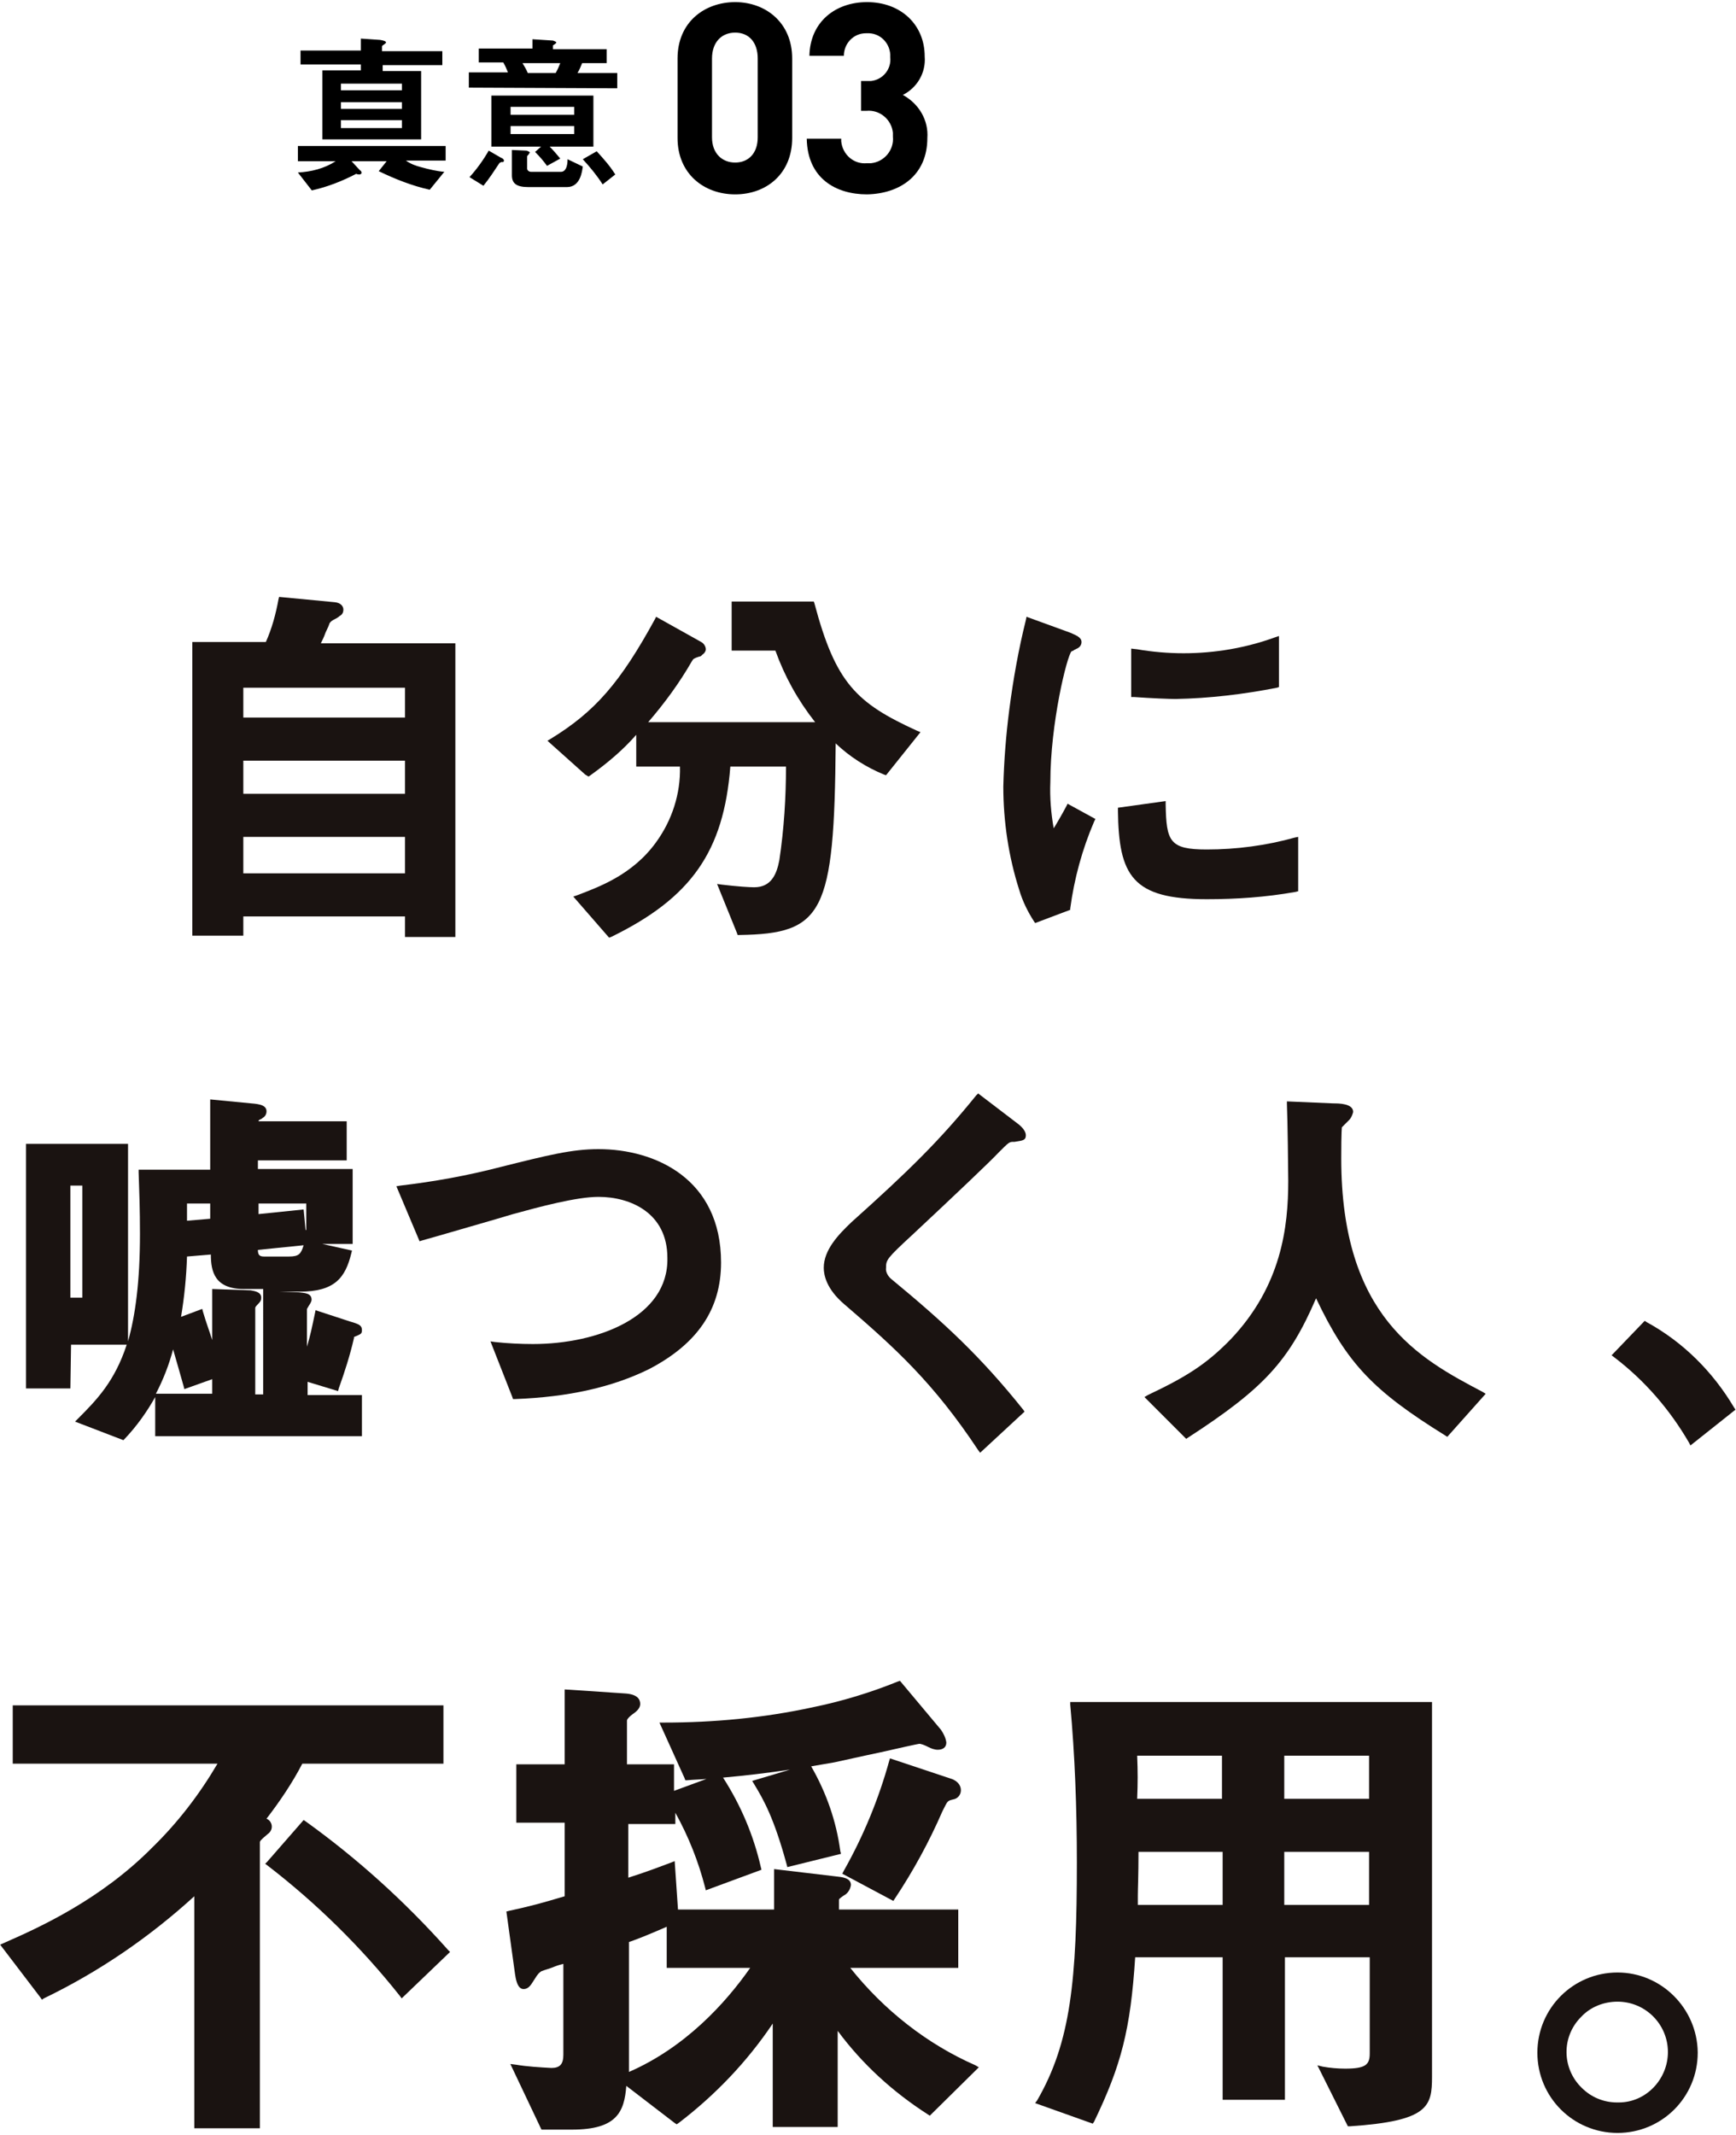
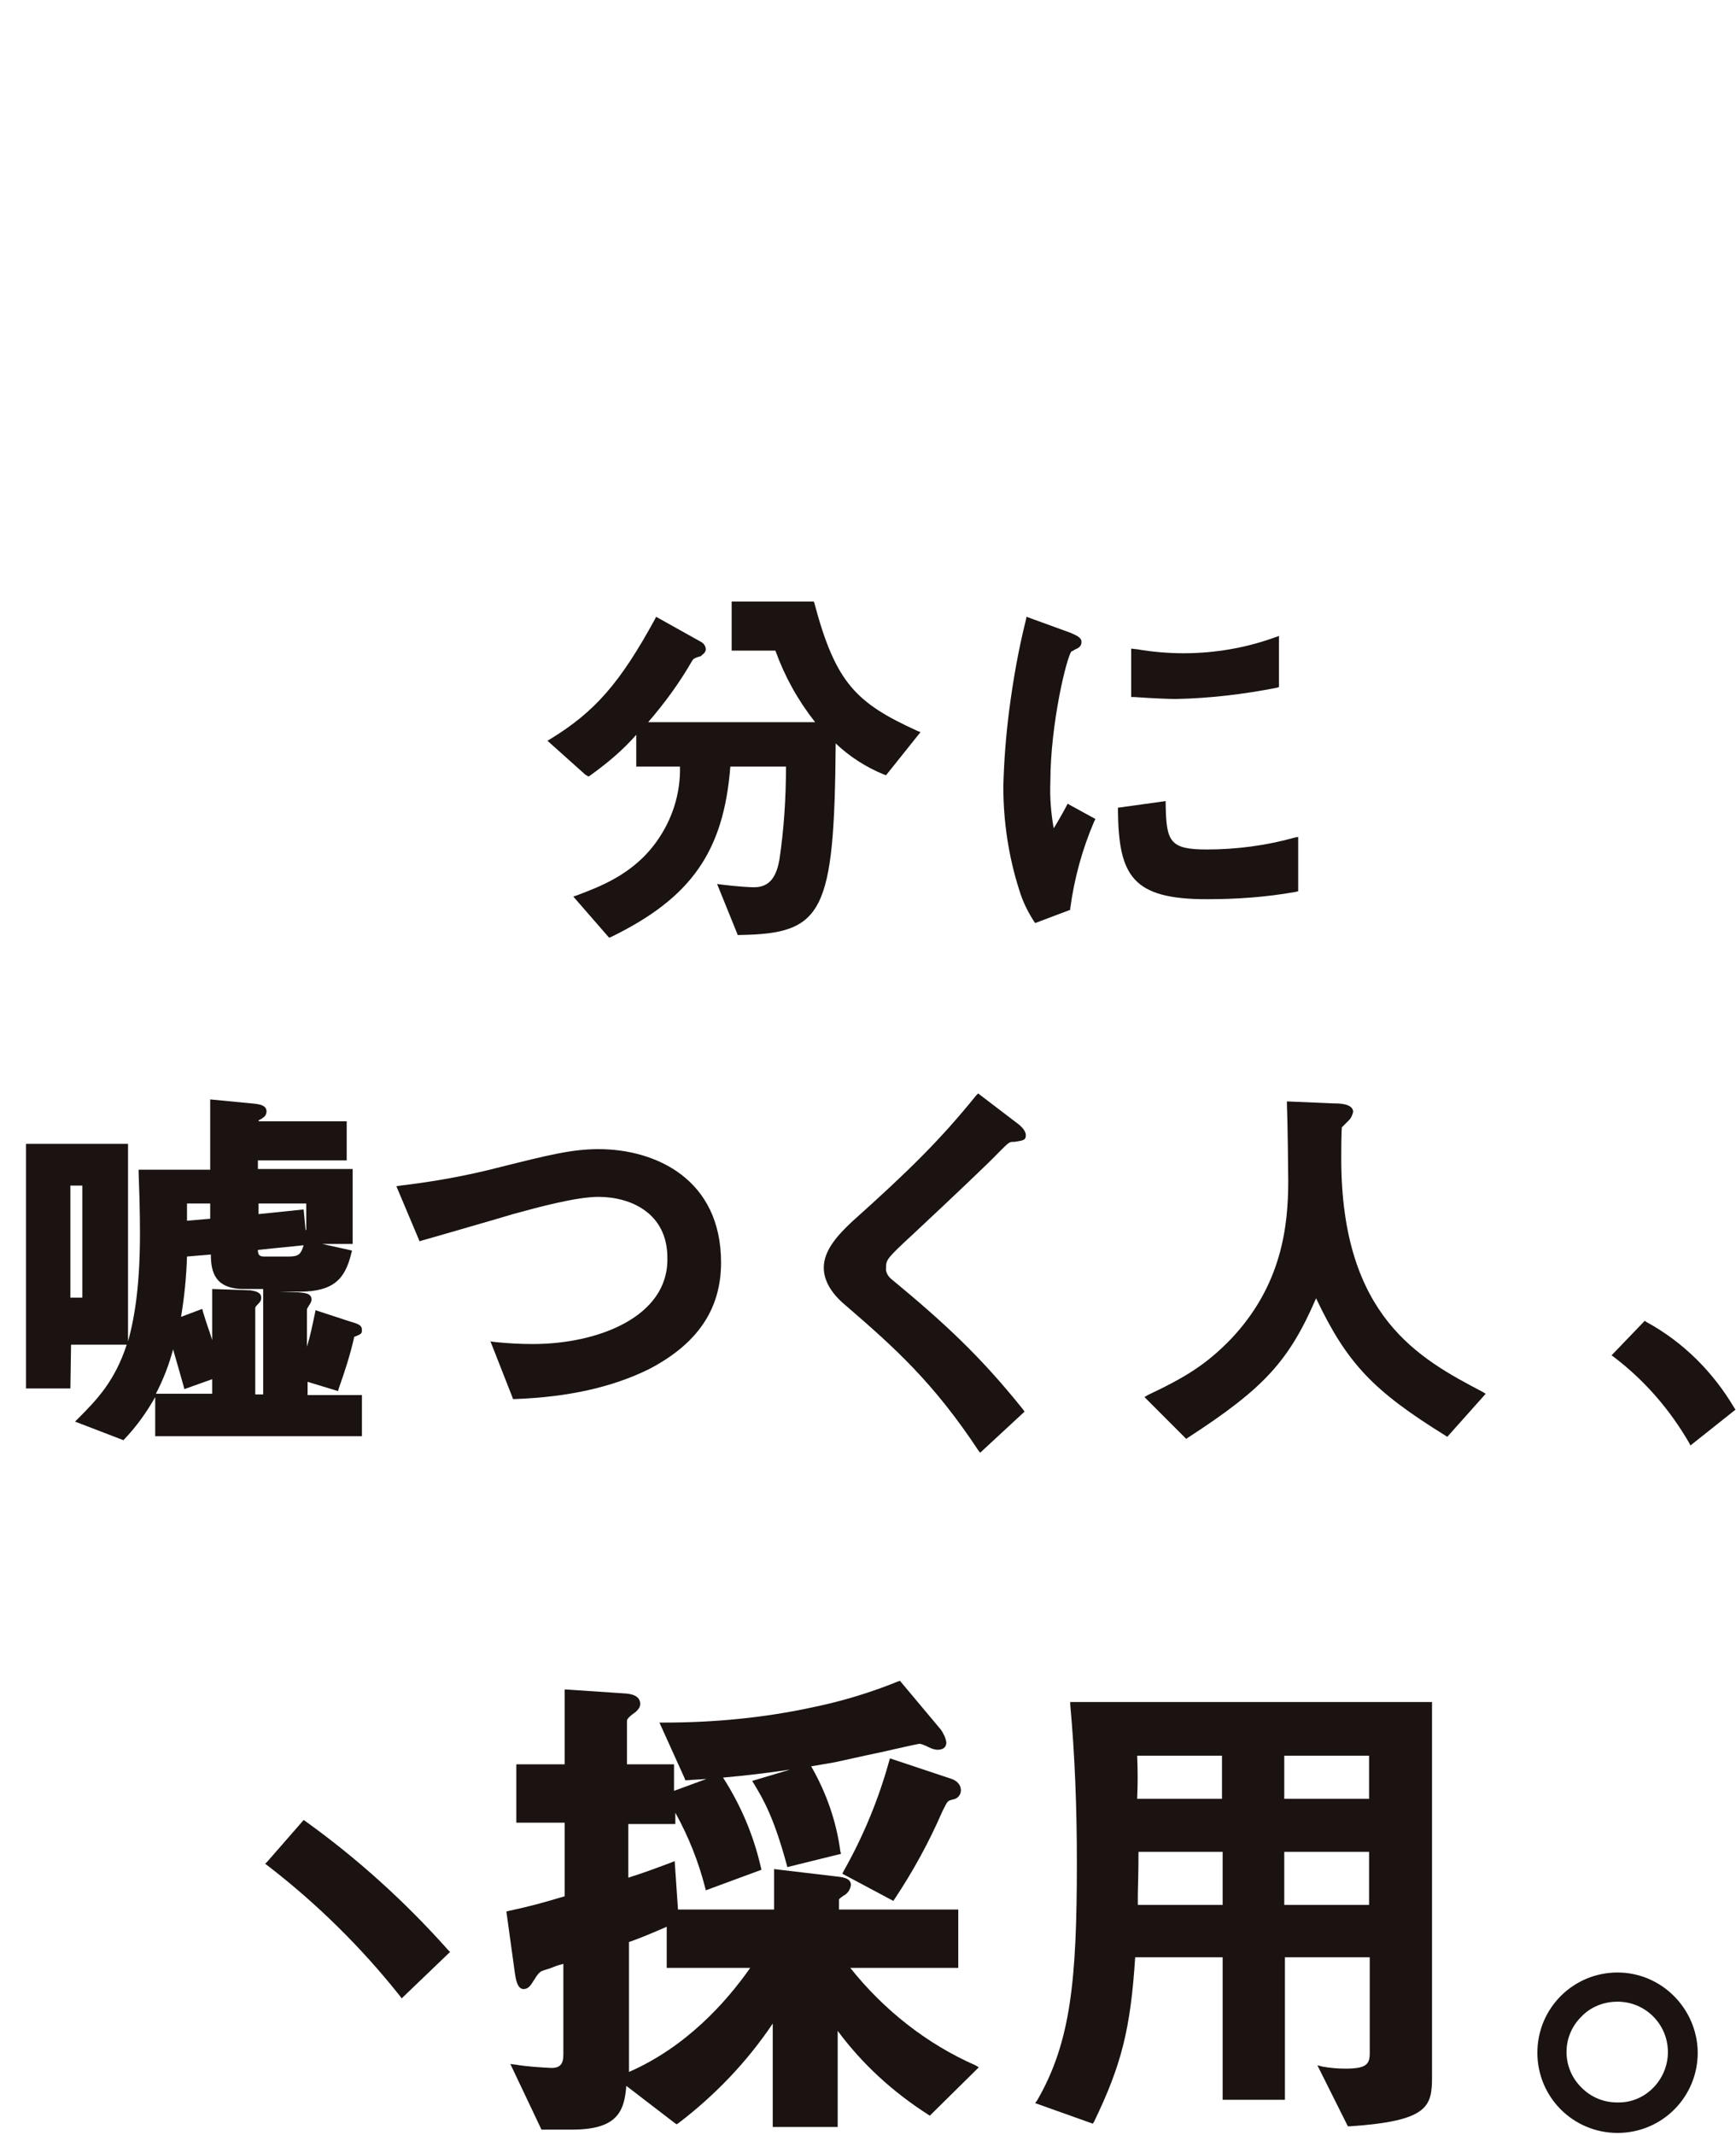
<svg xmlns="http://www.w3.org/2000/svg" version="1.1" id="レイヤー_1" x="0px" y="0px" viewBox="0 0 262 322" style="enable-background:new 0 0 262 322;" xml:space="preserve">
  <style type="text/css">
	.st0{fill:#1A1311;}
</style>
  <g id="グループ_194" transform="translate(-980.043 -3923.28)">
    <g id="グループ_26" transform="translate(513 561)">
-       <path id="パス_301" d="M533.8,3372.1v-2.1h-9.1v-0.7c0-0.1,0.1-0.2,0.3-0.3c0.2-0.2,0.3-0.2,0.3-0.3c0-0.2-0.3-0.3-0.9-0.4    l-2.9-0.2v1.8h-9.1v2.1h9.1v0.9h-5.8v10.4h14.9V3373h-5.8v-0.9H533.8z M527.7,3378.7h-9.2v-1h9.2V3378.7z M527.7,3375.9h-9.2v-1    h9.2V3375.9z M527.7,3381.6h-9.2v-1.2h9.2V3381.6z M534.3,3386.6v-2.3H512v2.3h5.7c-1.7,1.1-3.7,1.6-5.7,1.7l2.1,2.7    c2.3-0.5,4.6-1.4,6.7-2.5c0.2,0.1,0.4,0.1,0.5,0.1c0.1,0,0.3-0.1,0.3-0.2c0,0,0,0,0-0.1c0-0.1-0.1-0.3-0.2-0.3l-1.3-1.4h5.3    l-1.2,1.5c2.5,1.2,5,2.2,7.7,2.8l2.2-2.7c-1.2-0.1-2.4-0.4-3.5-0.7c-0.8-0.2-1.6-0.5-2.3-1H534.3z M556.6,3384.4v-7.7h-15.4v7.7    h7.5l-0.9,0.8c0.7,0.7,1.3,1.4,1.8,2.1l2-1.1c-0.5-0.6-1-1.2-1.6-1.8H556.6z M553.7,3379.6h-9.6v-1.2h9.6V3379.6z M553.7,3382.5    h-9.6v-1.2h9.6V3382.5z M560.2,3375.6v-2.3h-6c0.3-0.5,0.5-1,0.7-1.5h3.7v-2.1h-8.1v-0.5c0-0.1,0-0.1,0.2-0.2    c0.1-0.1,0.3-0.2,0.3-0.3s-0.2-0.2-0.5-0.3l-3.1-0.2v1.4h-8.1v2.1h3.7c0.3,0.5,0.5,1,0.7,1.5h-5.9v2.3L560.2,3375.6z     M551.6,3371.8c-0.2,0.5-0.4,1-0.7,1.5h-4.2c-0.2-0.5-0.5-1-0.8-1.5H551.6z M559.9,3388.6c-0.8-1.3-1.8-2.4-2.8-3.5l-2.1,1.2    c1.1,1.2,2.1,2.4,3,3.8L559.9,3388.6z M555,3387.4l-2.3-1.1c0,1.1-0.3,1.9-1,1.9h-4.5c-0.3,0-0.6-0.2-0.6-0.5c0,0,0,0,0-0.1v-1.7    c0-0.1,0.1-0.2,0.2-0.3c0.1-0.1,0.1-0.2,0.2-0.3c0-0.1-0.2-0.2-0.5-0.3l-2.2-0.1v3.8c0,1.2,0.6,1.8,2.5,1.8h5.8    C554.7,3390.5,554.9,3388,555,3387.4z M543.1,3386.5c0-0.2-0.3-0.4-0.4-0.4l-1.9-1.1c-0.8,1.4-1.8,2.8-2.9,4l2.1,1.3    c0.9-1.1,1.6-2.2,2.4-3.4c0.1-0.1,0.1-0.1,0.4-0.2C542.9,3386.8,543.1,3386.7,543.1,3386.5z" />
-       <path id="パス_302" d="M586.6,3383.1v-12c0-5.4-4-8.5-8.6-8.5s-8.7,3-8.7,8.5v12c0,5.4,4,8.5,8.7,8.5S586.6,3388.5,586.6,3383.1    z M581.4,3383c0,2.4-1.4,3.8-3.4,3.8s-3.5-1.4-3.5-3.8v-11.9c0-2.4,1.4-3.9,3.5-3.9s3.4,1.5,3.4,3.9V3383z M607,3383.1    c0.2-2.7-1.3-5.2-3.7-6.5c2.2-1.1,3.5-3.4,3.3-5.8c0-4.8-3.6-8.2-8.7-8.2c-4.8,0-8.6,3-8.7,8.1h5.2c0-1.9,1.5-3.4,3.3-3.4    c0.1,0,0.1,0,0.2,0c1.9-0.1,3.4,1.4,3.5,3.2c0,0.1,0,0.3,0,0.4c0.2,1.8-1.1,3.4-2.9,3.6c-0.2,0-0.4,0-0.7,0h-0.8v4.5h0.8    c2-0.2,3.8,1.3,4,3.3c0,0.2,0,0.4,0,0.6c0.2,2-1.3,3.8-3.3,4c-0.2,0-0.4,0-0.6,0c-2,0.2-3.7-1.3-3.9-3.3c0-0.1,0-0.3,0-0.4h-5.2    c0.1,6,4.4,8.4,9.1,8.4C602.9,3391.5,607,3388.7,607,3383.1z" />
-     </g>
+       </g>
    <g id="グループ_28" transform="translate(80.066 3096.019)">
-       <path id="パス_33" class="st0" d="M936.7,965.5h24.4v3.1h7.6v-44.3h-20.3c0.2-0.4,0.5-1,0.7-1.6c0.3-0.6,0.6-1.3,0.6-1.4    c0.2-0.3,0.3-0.4,1.1-0.8l0.3-0.2l0.1-0.1c0.4-0.2,0.6-0.5,0.6-1c0-0.4-0.3-1-1.3-1.1l-8.4-0.8l-0.1,0.4c-0.4,2.2-1,4.4-1.9,6.4    H929v44.3h7.7V965.5z M936.7,935.5v-4.5h24.4v4.5H936.7z M936.7,947v-5h24.4v5H936.7z M961.1,953.5v5.5h-24.4v-5.5H961.1z" />
      <path id="パス_34" class="st0" d="M988.8,944.4l0.3-0.2c2.5-1.8,4.9-3.8,6.9-6.1v4.8h6.6c0.1,4.1-1.2,8.1-3.6,11.4    c-3.6,5-8.8,6.8-11.9,8l-0.6,0.2l5.4,6.2l0.3-0.1c12.1-5.9,17-12.9,18-25.7h8.4c0,4.7-0.3,9.4-1,14.1c-0.4,2.1-1.2,4.1-3.8,4.1    c-0.7,0-2.4-0.1-4.9-0.4l-0.7-0.1l3,7.4l0.1,0.3h0.3c12.6-0.2,14.3-3.2,14.5-28.9c2.1,2,4.6,3.6,7.3,4.7l0.3,0.1l5.2-6.5l-0.5-0.2    c-9.2-4.2-12.3-7.2-15.5-19.2l-0.1-0.3h-12.4v7.4h6.6c1.4,3.9,3.4,7.5,6,10.8h-25.2c2.5-2.9,4.7-5.9,6.6-9.2l0.2-0.3    c0.3-0.2,0.6-0.3,0.9-0.4c0.2,0,0.3-0.1,0.4-0.2l0.1-0.1c0.3-0.2,0.5-0.5,0.5-0.8c0-0.4-0.3-0.9-0.7-1.1l-6.8-3.8l-0.2,0.4    c-5.2,9.5-9,13.9-15.7,18l-0.5,0.3l5.7,5.1L988.8,944.4z" />
      <path id="パス_35" class="st0" d="M1061.5,964.5l0-0.2c0.6-4.5,1.8-8.9,3.6-13.1l0.2-0.4l-4.2-2.3l-0.2,0.4    c-0.8,1.5-1.3,2.3-1.7,3l-0.2,0.3c-0.4-2.3-0.6-4.6-0.5-7c0-8.8,2.5-19,3.2-19.7c0.1,0,0.3-0.1,0.4-0.2c0.2-0.1,0.4-0.2,0.6-0.3    c0.3-0.2,0.5-0.5,0.5-0.9c0-0.7-0.8-1-1.7-1.4l-6.6-2.4l-0.1,0.5c-1.1,4.4-1.9,8.9-2.5,13.5c-0.5,3.9-0.8,7.7-0.9,11.6    c0,5.3,0.8,10.6,2.4,15.6c0.5,1.7,1.3,3.3,2.2,4.7l0.2,0.3L1061.5,964.5z" />
      <path id="パス_36" class="st0" d="M1077.4,932.7c5.1-0.1,10.2-0.7,15.3-1.7l0.3-0.1v-7.7l-0.6,0.2c-4.4,1.6-9.1,2.4-13.8,2.4    c-2.3,0-4.7-0.2-7-0.6l-0.9-0.1v7.3l0.4,0C1073.9,932.6,1076.5,932.7,1077.4,932.7z" />
      <path id="パス_37" class="st0" d="M1082.1,962.9c4.5,0,8.9-0.3,13.4-1.1l0.4-0.1v-8.2l-0.5,0.1c-4.3,1.2-8.8,1.8-13.3,1.8    c-5.6,0-6.1-1.2-6.2-6.8v-0.5l-7.2,1v0.4C1068.8,959.4,1070.9,962.9,1082.1,962.9z" />
      <path id="パス_38" class="st0" d="M910.7,1030.1h8.4c-1.8,5.5-4.5,8.3-7.3,11.1l-0.5,0.5l7.3,2.8l0.2-0.2c1.8-1.9,3.3-4,4.6-6.3    v5.9h31.2v-6.2h-8.2v-2l4.6,1.4l0.1-0.4c0.9-2.5,1.7-5,2.3-7.6c0-0.2,0-0.2,0.1-0.2l0,0c0.9-0.4,1.1-0.4,1.1-1    c0-0.7-0.4-0.9-1.8-1.3l-5.2-1.7l-0.1,0.5c-0.4,1.9-0.7,3.4-1.2,5v-5.6c0-0.1,0-0.1,0.3-0.6c0.2-0.3,0.4-0.6,0.4-0.9    c0-1-1.1-1-1.9-1.1l-2.9-0.1h3c5.3,0,6.9-2.1,7.8-5.8l0.1-0.4l-4.5-1h4.6v-11.3h-14.3v-1.3h13.4v-5.9H939c0-0.2,0.1-0.2,0.5-0.4    l0.1-0.1c0.4-0.2,0.6-0.6,0.6-1c0-0.9-1-1.1-2.3-1.2l-6.2-0.6v10.6h-10.8l0,0.4c0.1,2.9,0.2,5.6,0.2,9.3c0,7.2-0.7,12.3-1.8,16.2    v-29.8h-15.4v36.9h6.7L910.7,1030.1z M939.7,1037.6h-1.2v-13c0-0.1,0-0.2,0.3-0.5c0.5-0.5,0.6-0.7,0.6-1.1c0-0.9-1.1-1-1.6-1.1    l-5.8-0.2v7.7c-0.4-1.3-0.9-2.6-1.4-4.3l-0.1-0.4l-3.2,1.2c0.5-3,0.8-6,0.9-9.1l3.6-0.3c0,2.6,0.6,5.2,5,5.2h2.9V1037.6z     M928.2,1011.4v-2.6h3.5v2.3L928.2,1011.4z M943.6,1016.8h-3.8c-0.7,0-0.9-0.3-0.9-1l6.9-0.7    C945.4,1016.4,945.1,1016.8,943.6,1016.8L943.6,1016.8z M946.1,1012.8l-0.3-3.1l-6.8,0.7v-1.6h7.2V1012.8z M926.1,1030.8    c0.6,2.1,1.1,3.8,1.6,5.6l0.1,0.4l4.2-1.5v2.2h-8.5C924.6,1035.4,925.5,1033.1,926.1,1030.8z M912.4,1006.1v16.9h-1.8v-16.9H912.4    z" />
      <path id="パス_39" class="st0" d="M980.4,1030c-1.9,0-3.8-0.1-5.7-0.3l-0.7-0.1l3.3,8.4l0.1,0.3l0.3,0    c8.1-0.3,14.7-1.8,20.2-4.5l0,0c7.3-3.8,10.9-9,10.9-16.1c0-12.6-9.9-17.1-18.5-17.1c-4,0-7.6,0.9-14.8,2.7    c-5,1.3-10,2.2-15.1,2.8l-0.6,0.1l3.5,8.3l0.3-0.1c1.1-0.3,4.2-1.2,7.3-2.1c2.8-0.8,5.5-1.6,6.5-1.9c4-1.1,9.6-2.6,12.9-2.6    c4.8,0,10.4,2.4,10.4,9.2C1000.9,1025.9,990.2,1030,980.4,1030z" />
      <path id="パス_40" class="st0" d="M1037.7,1013.5c6.1-5.7,11.8-11.1,13-12.4c1.5-1.5,1.6-1.6,2.2-1.6l0.2,0    c1.2-0.2,1.7-0.2,1.7-1c0-0.6-0.6-1.3-1.3-1.8l-5.9-4.5l-0.3,0.3c-5.5,6.8-10.2,11.4-18.8,19.1c-2,1.9-4.2,4.2-4.2,6.9    c0,1.1,0.4,3.2,3.1,5.5c7.8,6.7,13.5,11.9,20.2,22l0.3,0.4l6.7-6.2l-0.2-0.3c-6.4-8-11.9-13.1-19.9-19.7c-0.5-0.4-0.9-1.1-0.8-1.7    C1033.7,1017.3,1033.8,1017.1,1037.7,1013.5z" />
      <path id="パス_41" class="st0" d="M1102.4,1002c0-4.2,0.1-4.7,0.1-4.7c0.2-0.2,0.4-0.4,0.6-0.6c0.2-0.2,0.3-0.3,0.5-0.5    c0.3-0.3,0.5-0.8,0.6-1.2c0-1.3-2.2-1.3-3-1.3h0l-7-0.3l0,0.4c0.1,2.4,0.2,10,0.2,11.6c0,6.9-1,15.8-8.7,23.9    c-3.7,3.8-6.8,5.7-12.5,8.4l-0.5,0.3l6.1,6.1l0.2,0.2l0.3-0.2c11.4-7.4,15.2-11.5,19.3-21c4.7,9.9,8.7,14,19.5,20.7l0.3,0.2    l5.8-6.5l-0.5-0.3C1114.2,1032.2,1102.4,1025.9,1102.4,1002z" />
      <path id="パス_42" class="st0" d="M1154.9,1044.9l0.2,0.4l6.8-5.4l-0.2-0.3c-3.2-5.4-7.7-9.9-13.2-12.9l-0.3-0.2l-5,5.2l0.4,0.3    C1148.2,1035.5,1152,1039.9,1154.9,1044.9z" />
      <path id="パス_43" class="st0" d="M946.1,1102l-0.3-0.2l-5.5,6.3l-0.3,0.3l0.4,0.3c7.4,5.7,14.1,12.3,19.9,19.6l0.3,0.4l7.3-7    l-0.3-0.3C961.1,1114.1,953.9,1107.6,946.1,1102z" />
-       <path id="パス_44" class="st0" d="M941,1102.8c0-0.5-0.3-1-0.8-1.2c2-2.6,3.9-5.4,5.4-8.3h21.3v-8.8h-65v8.8h30.9    c-2.7,4.6-6,8.9-9.8,12.6c-7.8,7.9-17.1,12.1-22.1,14.3l-0.9,0.4l6.1,8l0.2,0.3l0.3-0.2c8.3-4,15.9-9.2,22.7-15.4v35h9.9v-43.1    c0-0.2,0-0.3,1.2-1.3C940.7,1103.7,941,1103.3,941,1102.8z" />
      <path id="パス_45" class="st0" d="M1034.2,1092.8c-1.6,5.8-3.9,11.4-6.9,16.7l-0.2,0.4l7.7,4.1l0.2-0.3    c2.8-4.2,5.2-8.6,7.2-13.2l0.2-0.4c0.6-1.2,0.6-1.2,1.4-1.4l0,0c0.7-0.1,1.2-0.7,1.2-1.4c0-0.8-0.6-1.5-1.7-1.8l-9-3    L1034.2,1092.8z" />
      <path id="パス_46" class="st0" d="M1028.3,1124.1h16.3v-8.8h-18v-1.4c0-0.2,0-0.2,0.7-0.7c0.6-0.3,1-0.9,1.1-1.6    c0-1.1-1.4-1.2-2.3-1.3l-9.3-1.1v6.1h-14.5l-0.5-7.3l-0.5,0.2c-1.9,0.7-3.1,1.2-6.5,2.3v-8.1h7.1v-1.7c2,3.6,3.5,7.4,4.5,11.3    l0.1,0.4l8.4-3.1l-0.1-0.4c-1.1-4.8-3-9.3-5.7-13.5c3.4-0.3,6.7-0.7,10.1-1.2l-5.7,1.7l0.3,0.5c1.4,2.3,3,5.1,4.9,12.1l0.1,0.4    l8.1-2l-0.1-0.4c-0.6-4.5-2.1-8.8-4.4-12.8c1.2-0.2,2.3-0.4,3.5-0.6c1-0.2,4-0.9,6.9-1.5c2.7-0.6,5.7-1.3,6-1.3    c0.5,0.1,0.9,0.3,1.3,0.5c0.4,0.2,0.9,0.4,1.4,0.4c0.7,0,1.3-0.3,1.3-1.1c-0.1-0.7-0.4-1.3-0.8-1.9l-6.2-7.4l-0.3,0.1    c-4.2,1.7-8.5,3-12.9,3.9c-7.4,1.6-14.9,2.3-22.4,2.3h-0.7l3.8,8.4l0.1,0.3l0.3,0c1-0.1,1.9-0.1,2.9-0.2l-4.9,1.8v-4h-7.1v-6.6    c0-0.1,0.1-0.4,0.9-1c0.6-0.4,1.1-0.9,1.1-1.5c0-0.7-0.4-1.5-2.4-1.6l-9-0.6v11.3h-7.3v8.8h7.3v11.1c-3.7,1.1-5.2,1.5-8.4,2.2    l-0.4,0.1l1.3,9.4c0.1,0.6,0.3,2.3,1.3,2.3c0.7,0,1.1-0.6,1.4-1.1c0.1-0.1,0.1-0.2,0.2-0.3c0.6-1,0.8-1.1,1.1-1.3    c0.5-0.2,1.3-0.4,2-0.7c0.5-0.2,0.9-0.3,1.3-0.4v13.7c0,1.4-0.5,2-1.8,2c-1.8-0.1-3.6-0.2-5.4-0.5l-0.8-0.1l4.6,9.7l0.1,0.2h4.6    c6.8,0,7.9-2.7,8.2-6.6l7.3,5.6l0.3,0.2l0.3-0.2c5.5-4.2,10.3-9.2,14.2-15v15.6h9.8v-14.5c3.7,5,8.3,9.2,13.6,12.6l0.3,0.2    l7.4-7.3l-0.5-0.3C1039.9,1135.6,1033.4,1130.5,1028.3,1124.1z M1013.2,1124.1c-3.7,5.3-9.8,12-18.3,15.7v-19.6l0.3-0.1    c1.4-0.5,3.1-1.2,5.4-2.2v6.2L1013.2,1124.1z" />
      <path id="パス_47" class="st0" d="M1061.5,1084.4c0.7,7.6,1,15.6,1,23.8c0,17.7-0.9,27.1-6,35.9l-0.3,0.4l8.7,3.1l0.2-0.3    c4.1-8.5,5.5-13.9,6.2-24.8h13.2v21.5h9.4v-21.5h12.8v14.5c0,1.7-0.6,2.3-3.7,2.3c-1.1,0-2.3-0.1-3.4-0.3l-0.8-0.2l4.5,9l0.1,0.2    l0.3,0c11.9-0.8,12.4-3,12.4-7.5V1084h-54.6L1061.5,1084.4z M1093.8,1098.6v-6.5h12.8v6.5H1093.8z M1106.6,1106.6v8h-12.8v-8    H1106.6z M1084.5,1106.6v8h-12.8c0-0.4,0-0.9,0-1.4c0-1.1,0.1-2.9,0.1-6.6L1084.5,1106.6z M1071.6,1092.1h12.8v6.5h-12.8    C1071.7,1096.2,1071.7,1094.5,1071.6,1092.1z" />
      <path id="パス_48" class="st0" d="M1144.1,1124.8c-6.7,0-12.1,5.4-12.1,12.1c0,6.7,5.4,12.1,12.1,12.1s12.1-5.4,12.1-12.1    c0,0,0-0.1,0-0.1C1156.1,1130.2,1150.7,1124.8,1144.1,1124.8z M1144.1,1129.2c4.2,0,7.6,3.4,7.6,7.6c0,4.1-3.3,7.6-7.4,7.6    c-0.1,0-0.1,0-0.2,0h-0.1c-2,0-3.9-0.8-5.3-2.2c-3-2.9-3.1-7.7-0.1-10.7C1140,1130,1142,1129.2,1144.1,1129.2L1144.1,1129.2z" />
    </g>
  </g>
</svg>